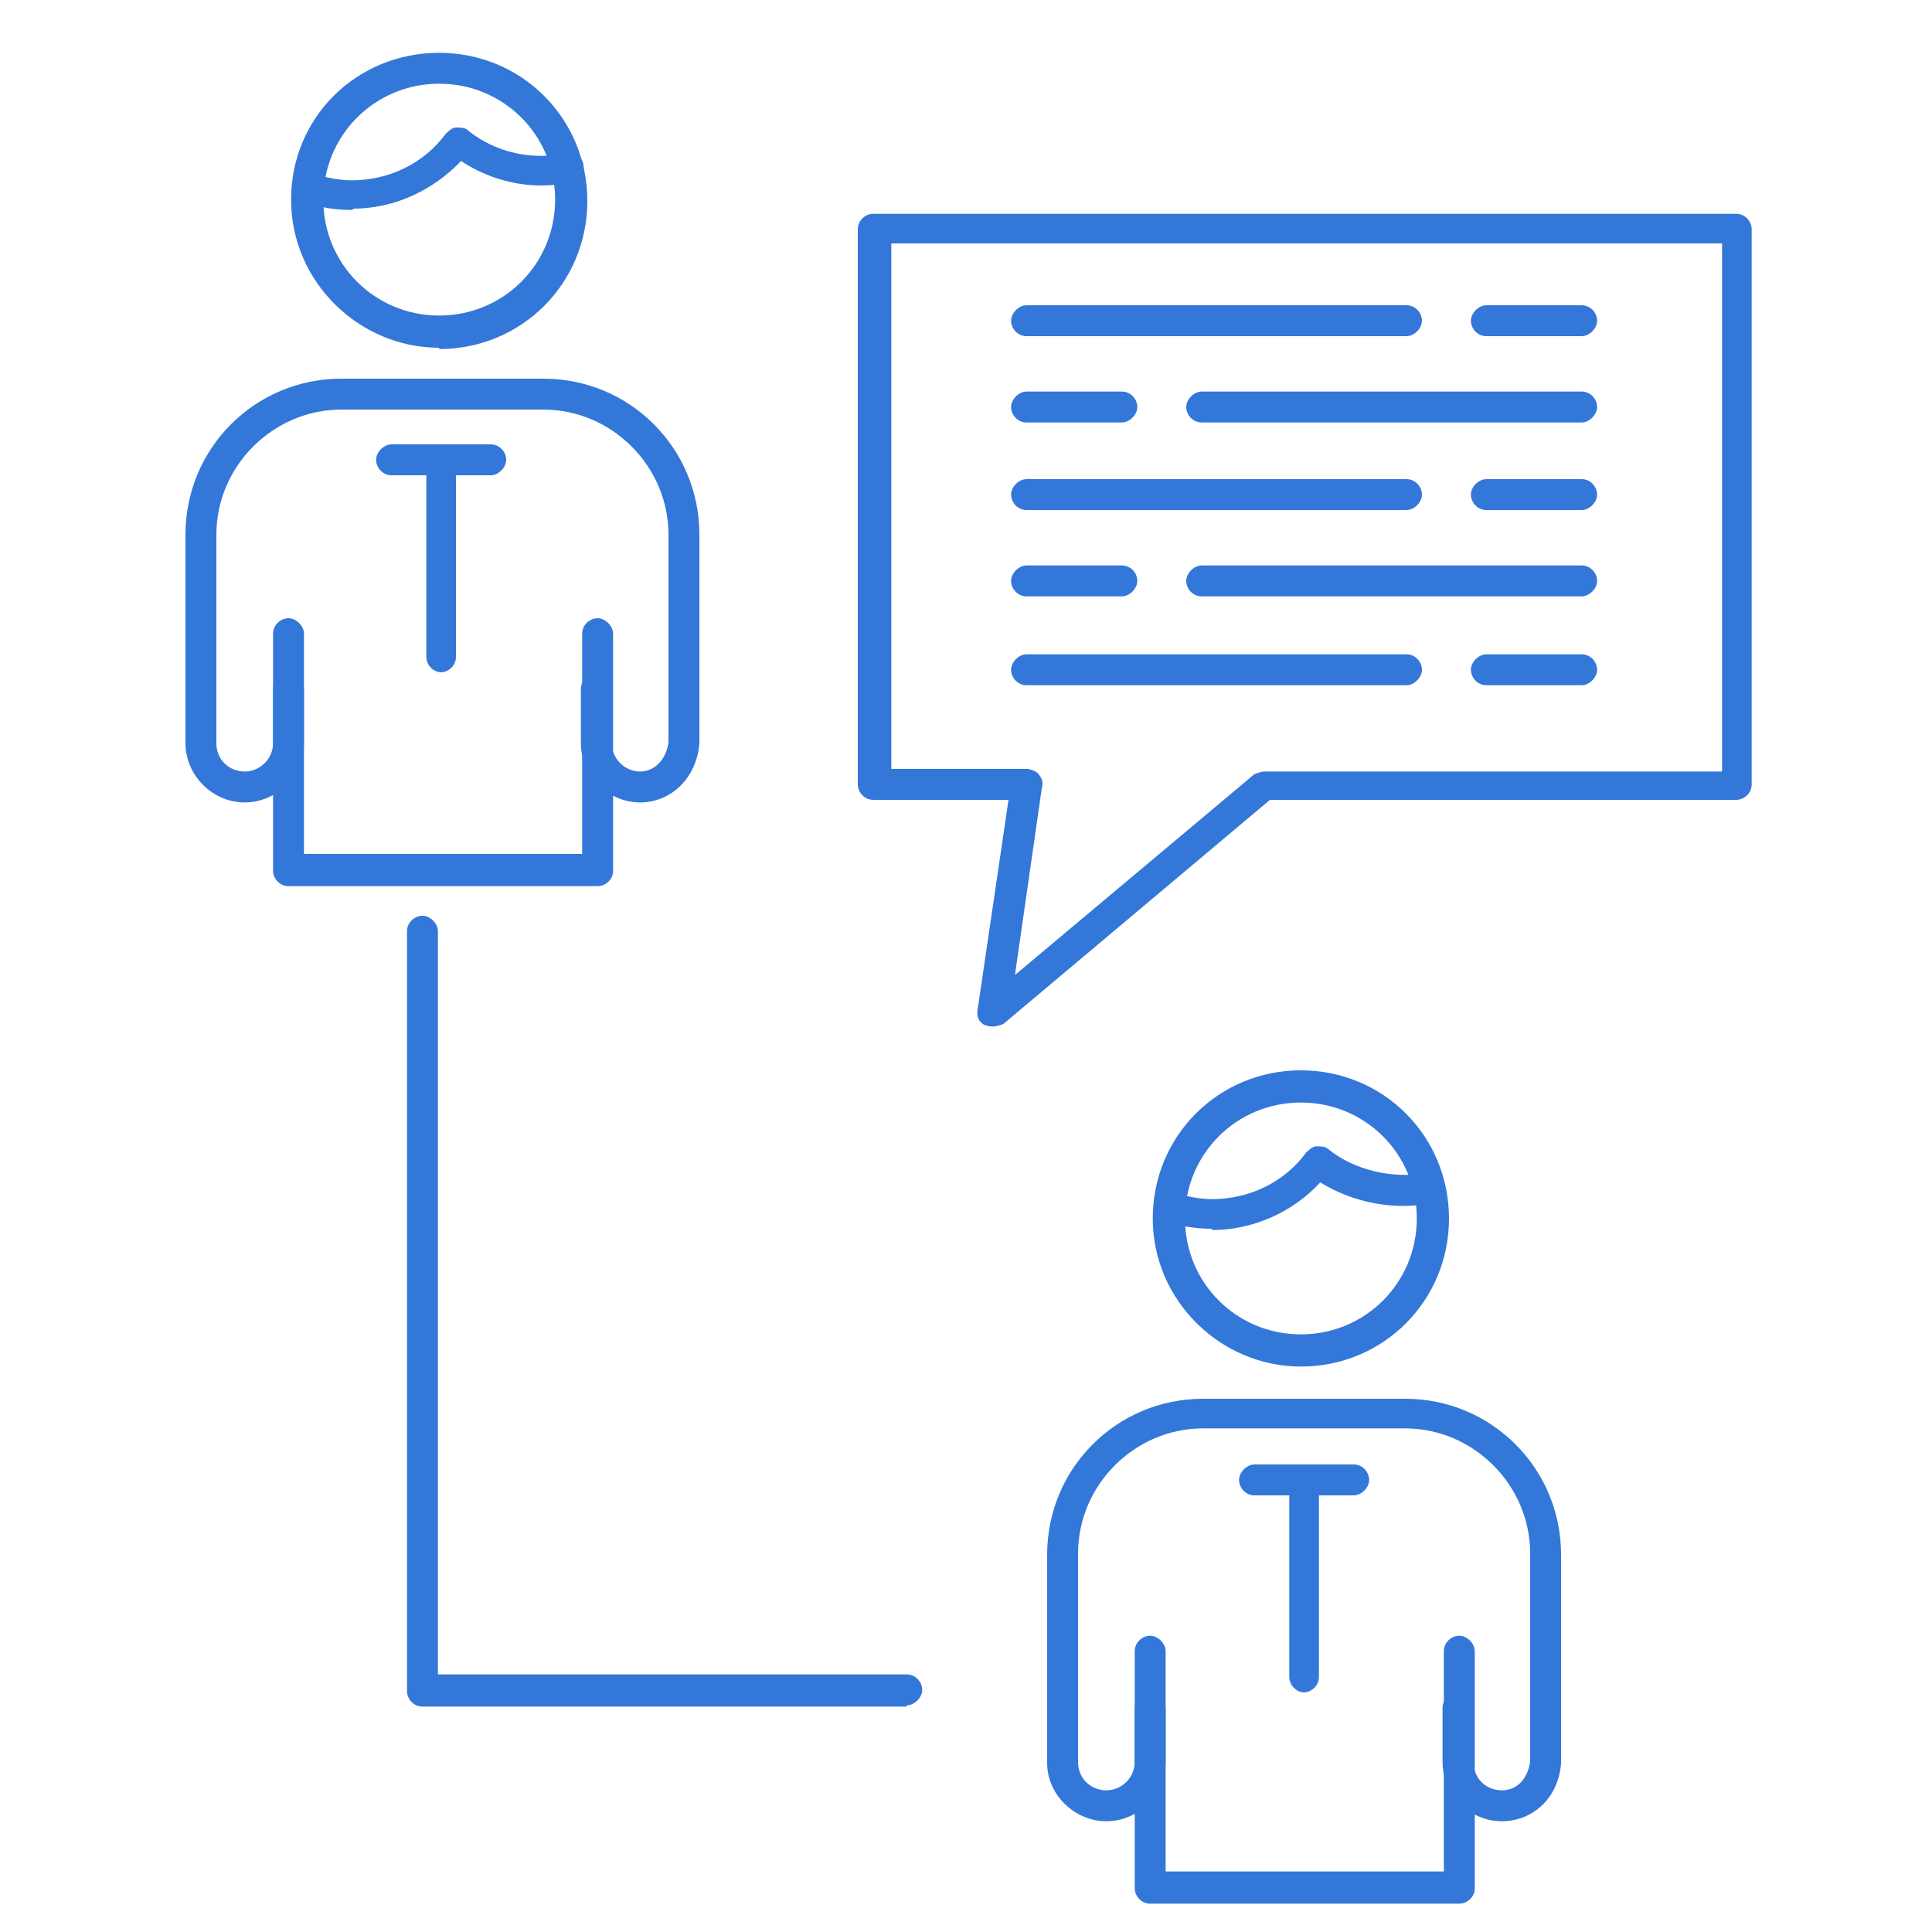
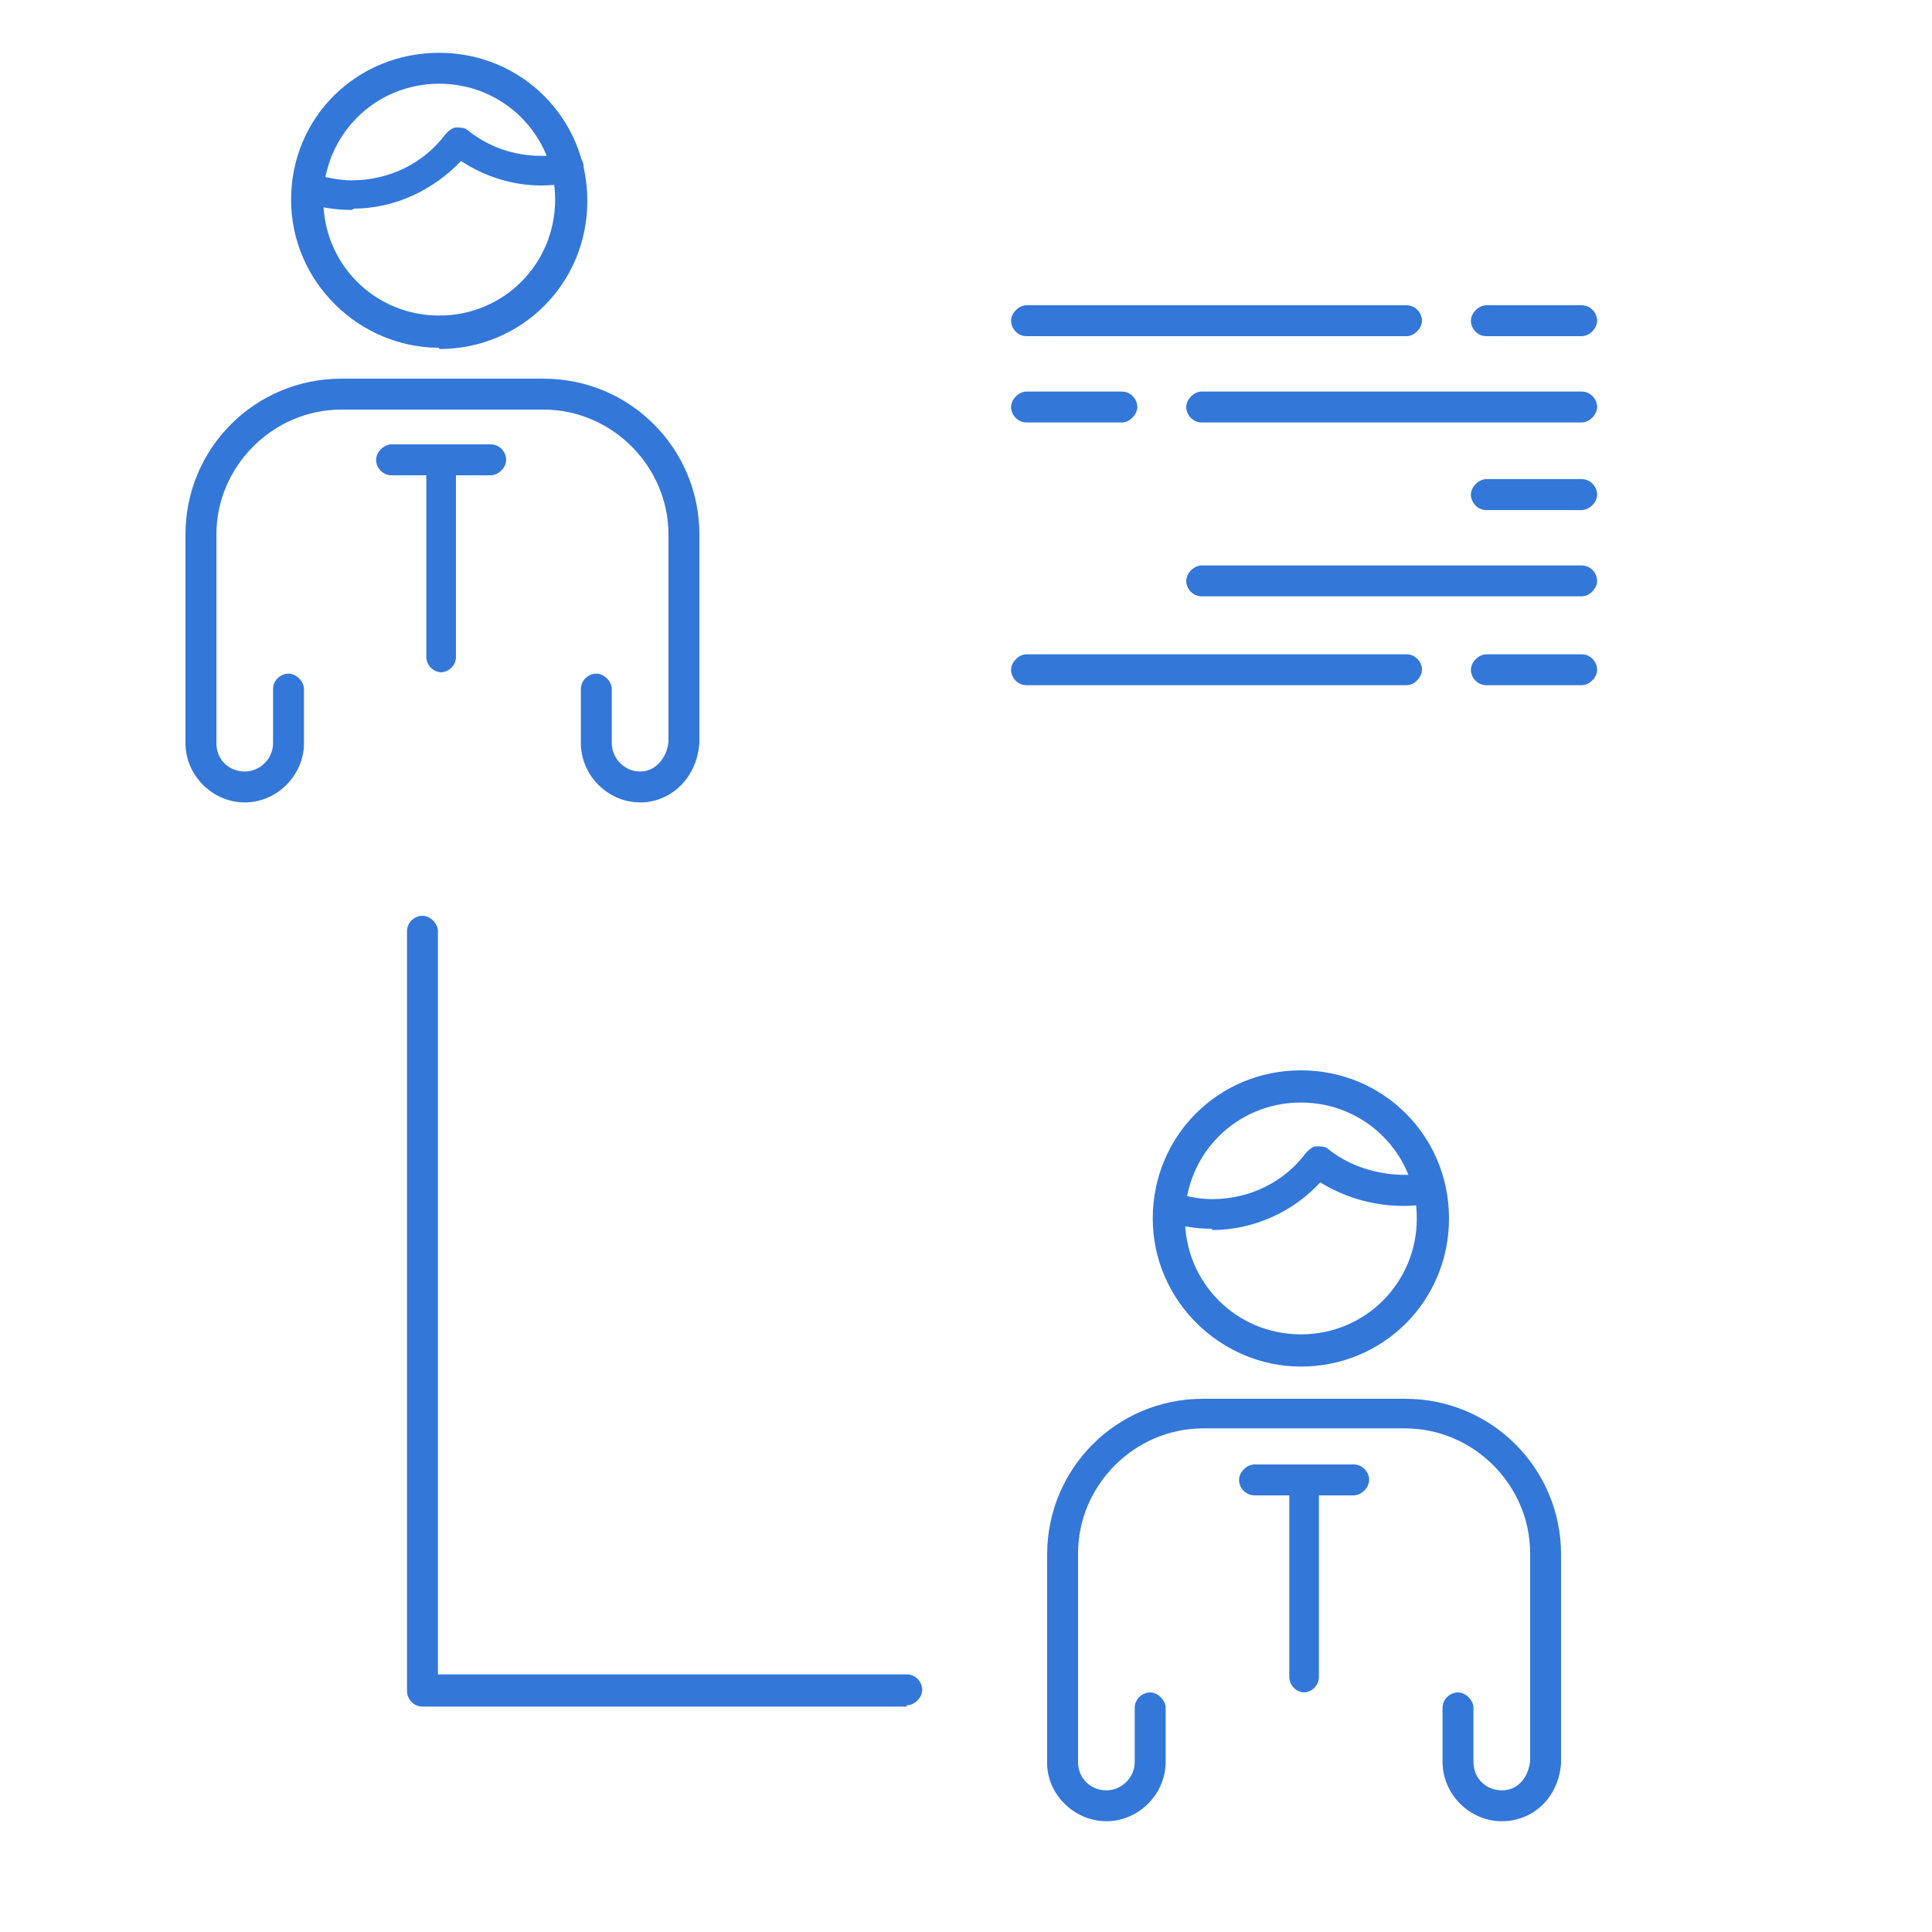
<svg xmlns="http://www.w3.org/2000/svg" id="Warstwa_1" viewBox="0 0 15 15">
  <defs>
    <style>.cls-1{fill:#3377d9;}</style>
  </defs>
  <path class="cls-1" d="m3.41,2.7c-.62,0-1.15-.51-1.15-1.15S2.77.41,3.41.41s1.15.51,1.15,1.15-.51,1.15-1.15,1.15Zm0-2.05c-.5,0-.9.4-.9.9s.4.9.9.9.9-.4.9-.9-.4-.9-.9-.9Z" />
  <path class="cls-1" d="m4.97,6.23c-.25,0-.46-.21-.46-.46v-.42c0-.07.06-.12.12-.12s.12.06.12.12v.42c0,.12.1.22.22.22.13,0,.21-.12.22-.23v-1.61c0-.53-.44-.97-.97-.97h-1.57c-.53,0-.97.44-.97.97v1.62c0,.13.1.22.22.22s.22-.1.22-.22v-.42c0-.07.06-.12.12-.12s.12.06.12.12v.42c0,.25-.21.46-.46.46s-.46-.21-.46-.46v-1.62c0-.67.54-1.21,1.21-1.21h1.57c.67,0,1.21.54,1.21,1.21v1.62c-.02.27-.22.46-.46.46h.02Z" />
-   <path class="cls-1" d="m4.63,6.88h-2.39c-.07,0-.12-.06-.12-.12v-1.84c0-.07.06-.12.12-.12s.12.06.12.12v1.71h2.16v-1.71c0-.07.06-.12.12-.12s.12.06.12.12v1.84c0,.07-.06.12-.12.12Z" />
  <path class="cls-1" d="m3.43,5.22c-.07,0-.12-.06-.12-.12v-1.41h-.27c-.07,0-.12-.06-.12-.12s.06-.12.12-.12h.77c.07,0,.12.06.12.12s-.06.12-.12.12h-.27v1.41c0,.07-.06.12-.12.12h-.01Z" />
  <path class="cls-1" d="m10.1,10.61c-.62,0-1.15-.51-1.15-1.15s.51-1.15,1.15-1.15,1.15.51,1.15,1.15-.51,1.15-1.15,1.15Zm0-2.05c-.5,0-.9.4-.9.9s.4.9.9.9.9-.4.9-.9-.4-.9-.9-.9Z" />
  <path class="cls-1" d="m9.41,9.54c-.13,0-.25-.02-.37-.06-.06-.02-.09-.09-.07-.15.02-.06.09-.09.15-.07.09.03.2.05.29.05.29,0,.56-.13.73-.36.02-.02.05-.05.08-.05s.07,0,.09.02c.21.17.5.23.76.19.07-.01.13.02.14.09.01.07-.02.13-.09.14-.29.06-.61,0-.87-.16-.21.23-.52.37-.84.37h0Z" />
  <path class="cls-1" d="m11.66,14.14c-.25,0-.46-.21-.46-.46v-.42c0-.07.06-.12.12-.12s.12.06.12.12v.42c0,.13.1.22.22.22.14,0,.21-.12.22-.23v-1.61c0-.53-.44-.97-.97-.97h-1.57c-.53,0-.97.44-.97.97v1.62c0,.13.1.22.22.22s.22-.1.22-.22v-.42c0-.07.06-.12.12-.12s.12.06.12.12v.42c0,.25-.21.46-.46.46s-.46-.21-.46-.45v-1.62c0-.67.54-1.21,1.21-1.21h1.57c.67,0,1.21.54,1.21,1.21v1.62c-.02.27-.22.45-.46.45h.02Z" />
-   <path class="cls-1" d="m11.32,14.78h-2.39c-.07,0-.12-.06-.12-.12v-1.84c0-.07.06-.12.12-.12s.12.06.12.12v1.71h2.16v-1.71c0-.07.06-.12.12-.12s.12.06.12.12v1.84c0,.07-.06.12-.12.12Z" />
  <path class="cls-1" d="m10.13,13.14c-.07,0-.12-.06-.12-.12v-1.41h-.27c-.07,0-.12-.06-.12-.12s.06-.12.12-.12h.77c.07,0,.12.06.12.12s-.06.12-.12.12h-.27v1.41c0,.07-.06.12-.12.12h-.01Z" />
-   <path class="cls-1" d="m7.71,7.97s-.03,0-.06-.01c-.05-.02-.07-.07-.06-.12l.24-1.63h-1.05c-.07,0-.12-.06-.12-.12V1.78c0-.07.06-.12.12-.12h6.7c.07,0,.12.06.12.12v4.31c0,.07-.06.12-.12.12h-3.62l-2.07,1.74s-.05.02-.08.02Zm-.81-2h1.08s.07.01.09.05c.02.02.03.06.02.09l-.21,1.46,1.86-1.56s.05-.02.08-.02h3.55V1.89h-6.45v4.08h-.02Z" />
  <path class="cls-1" d="m10.92,2.61h-2.95c-.07,0-.12-.06-.12-.12s.06-.12.12-.12h2.95c.07,0,.12.06.12.12s-.06.12-.12.12Z" />
  <path class="cls-1" d="m12.28,2.61h-.74c-.07,0-.12-.06-.12-.12s.06-.12.12-.12h.74c.07,0,.12.06.12.12s-.06.12-.12.12Z" />
  <path class="cls-1" d="m2.73,1.63c-.13,0-.25-.02-.37-.06-.06-.02-.09-.09-.07-.15s.09-.09.15-.07c.09.03.2.05.29.05.29,0,.56-.13.73-.36.02-.02.05-.05.08-.05s.07,0,.09.02c.16.13.36.2.57.2.07,0,.13,0,.19-.02.06-.01.13.02.14.09.01.07-.02.13-.09.14-.08.01-.15.02-.24.02-.22,0-.44-.07-.62-.19-.22.23-.52.37-.84.37h.01Z" />
  <path class="cls-1" d="m7.04,13.25h-3.76c-.07,0-.12-.06-.12-.12v-5.9c0-.07.06-.12.12-.12s.12.06.12.12v5.77h3.64c.07,0,.12.06.12.12s-.06.12-.12.12h0Z" />
  <path class="cls-1" d="m12.28,3.28h-2.95c-.07,0-.12-.06-.12-.12s.06-.12.12-.12h2.95c.07,0,.12.06.12.12s-.06.12-.12.12Z" />
  <path class="cls-1" d="m8.71,3.28h-.74c-.07,0-.12-.06-.12-.12s.06-.12.12-.12h.74c.07,0,.12.06.12.12s-.06.12-.12.12Z" />
-   <path class="cls-1" d="m10.92,3.96h-2.95c-.07,0-.12-.06-.12-.12s.06-.12.12-.12h2.95c.07,0,.12.06.12.12s-.06.12-.12.12Z" />
  <path class="cls-1" d="m12.28,3.96h-.74c-.07,0-.12-.06-.12-.12s.06-.12.12-.12h.74c.07,0,.12.06.12.12s-.06.12-.12.12Z" />
  <path class="cls-1" d="m12.28,4.63h-2.95c-.07,0-.12-.06-.12-.12s.06-.12.12-.12h2.95c.07,0,.12.06.12.12s-.06.12-.12.12Z" />
-   <path class="cls-1" d="m8.71,4.63h-.74c-.07,0-.12-.06-.12-.12s.06-.12.12-.12h.74c.07,0,.12.06.12.12s-.06.12-.12.12Z" />
  <path class="cls-1" d="m10.92,5.32h-2.95c-.07,0-.12-.06-.12-.12s.06-.12.12-.12h2.95c.07,0,.12.06.12.12s-.06.12-.12.12Z" />
  <path class="cls-1" d="m12.28,5.32h-.74c-.07,0-.12-.06-.12-.12s.06-.12.12-.12h.74c.07,0,.12.06.12.12s-.06.12-.12.12Z" />
</svg>